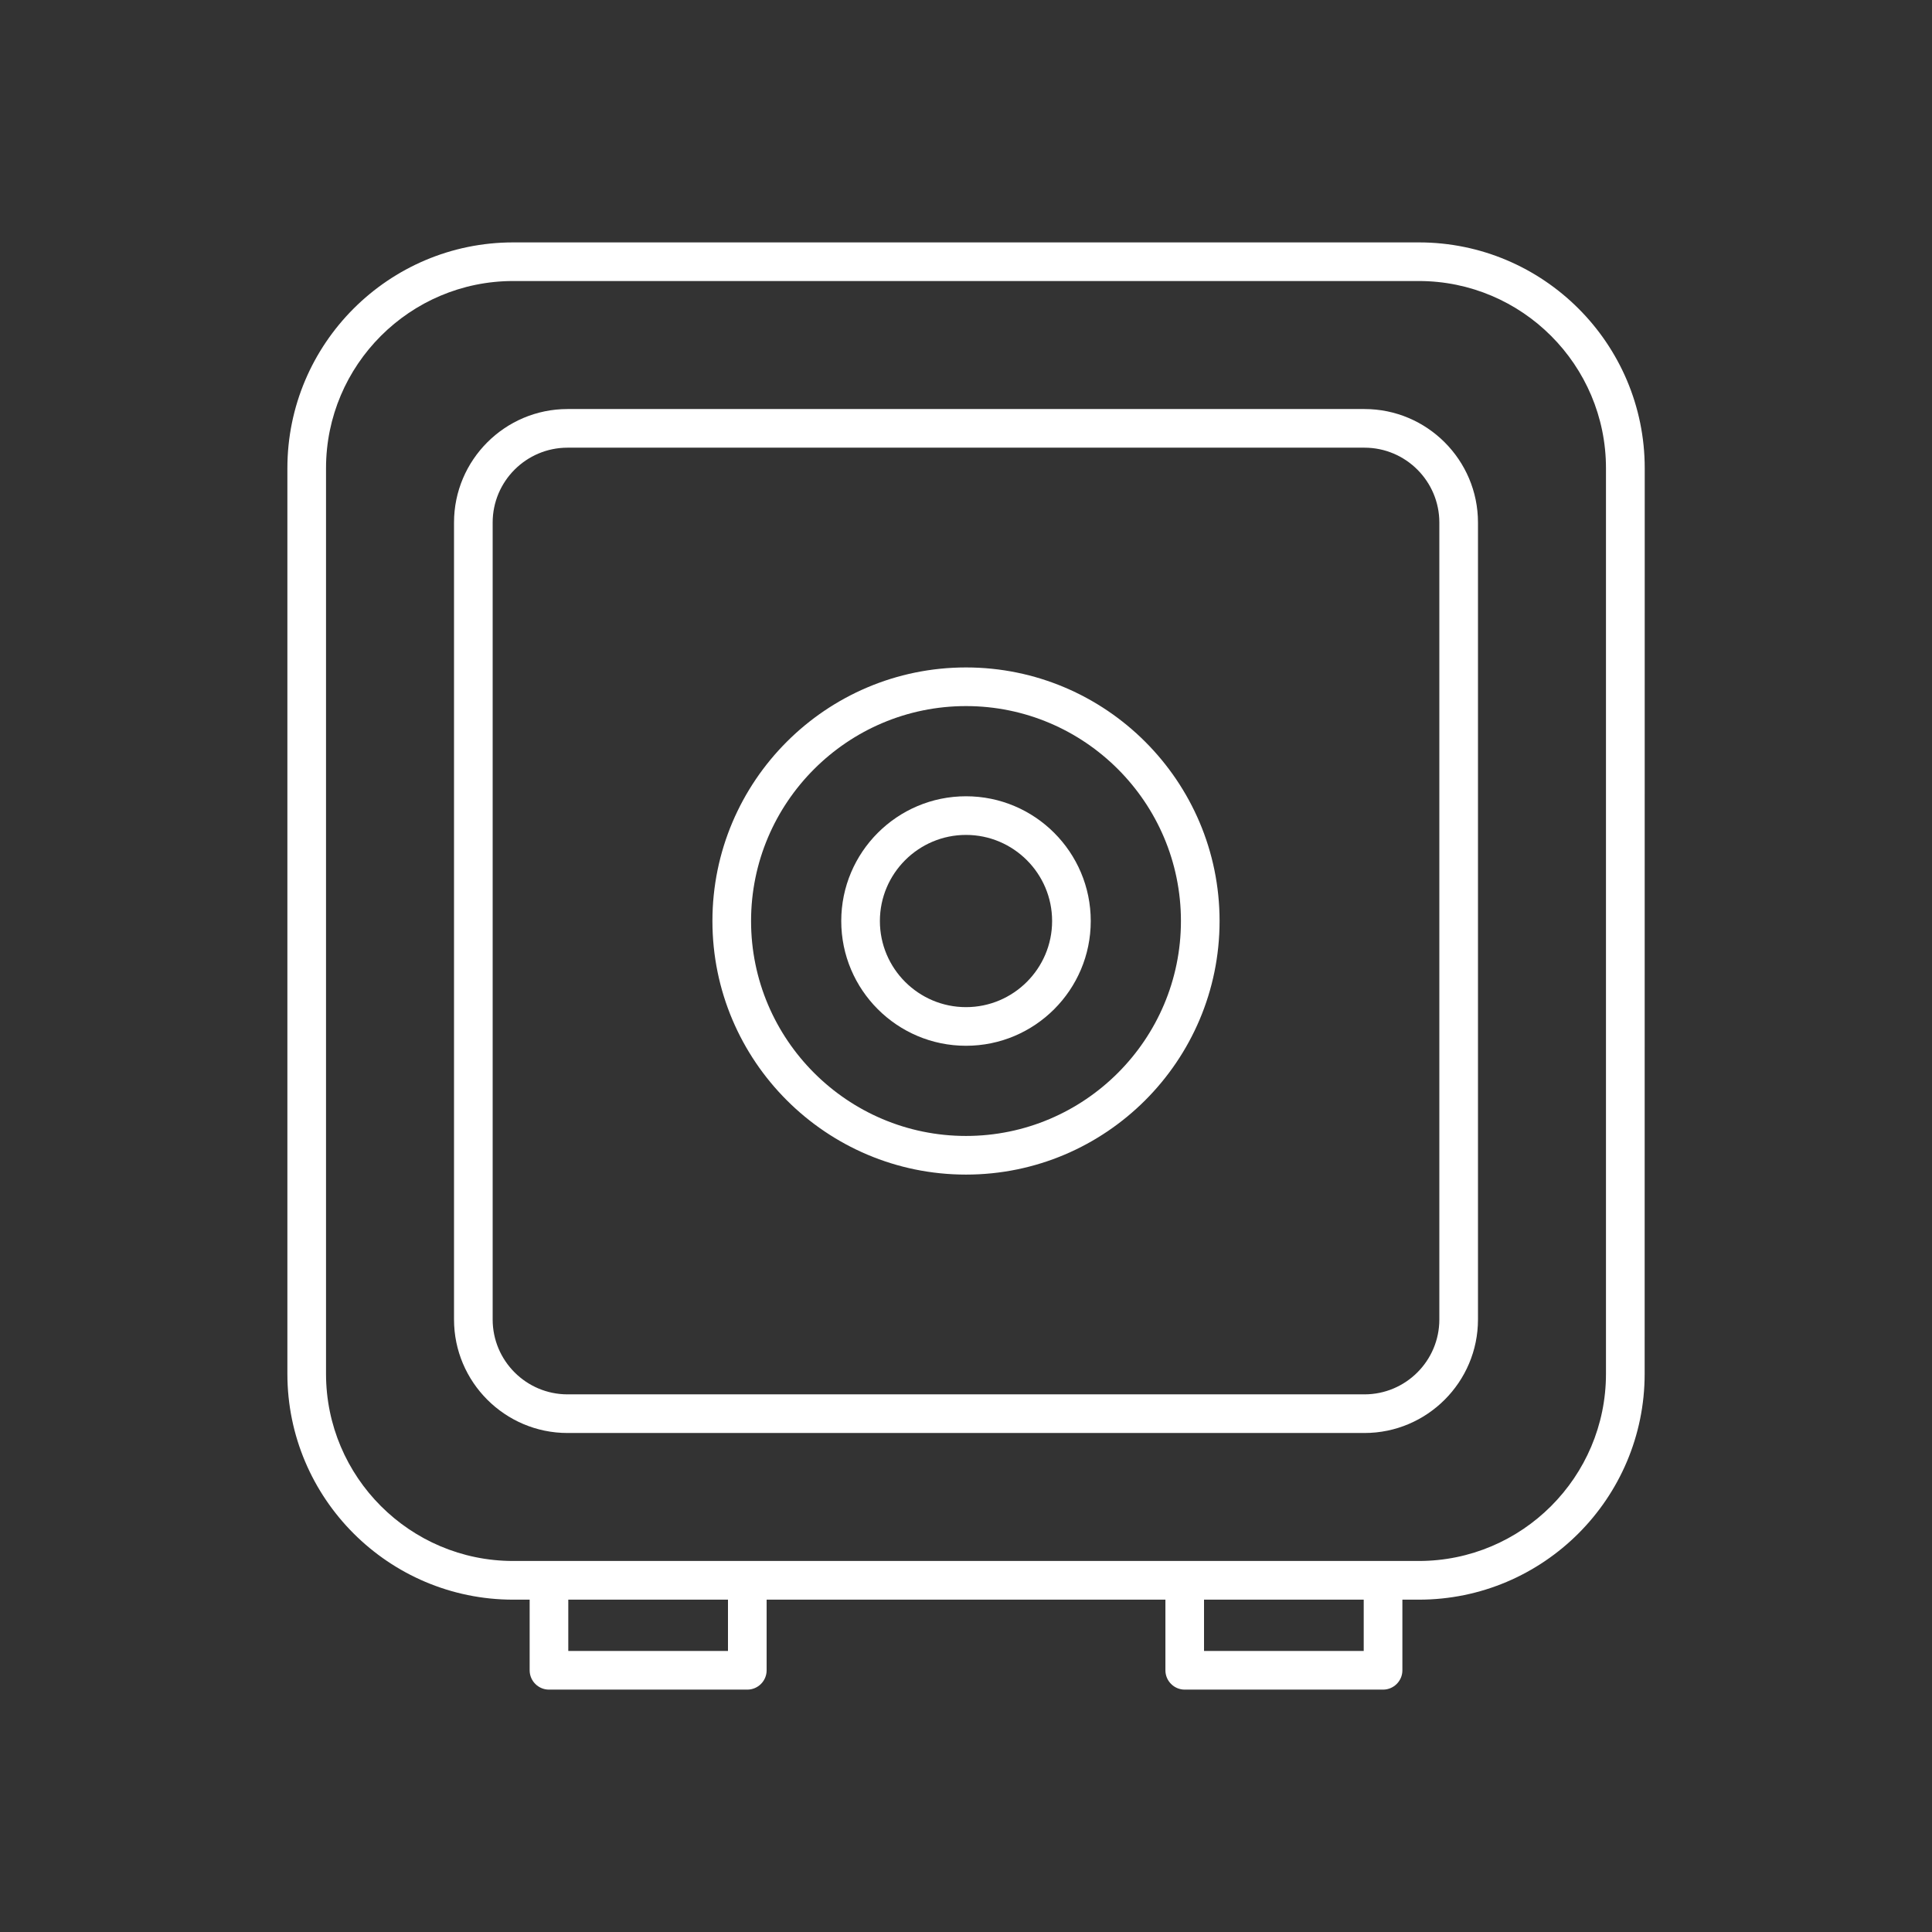
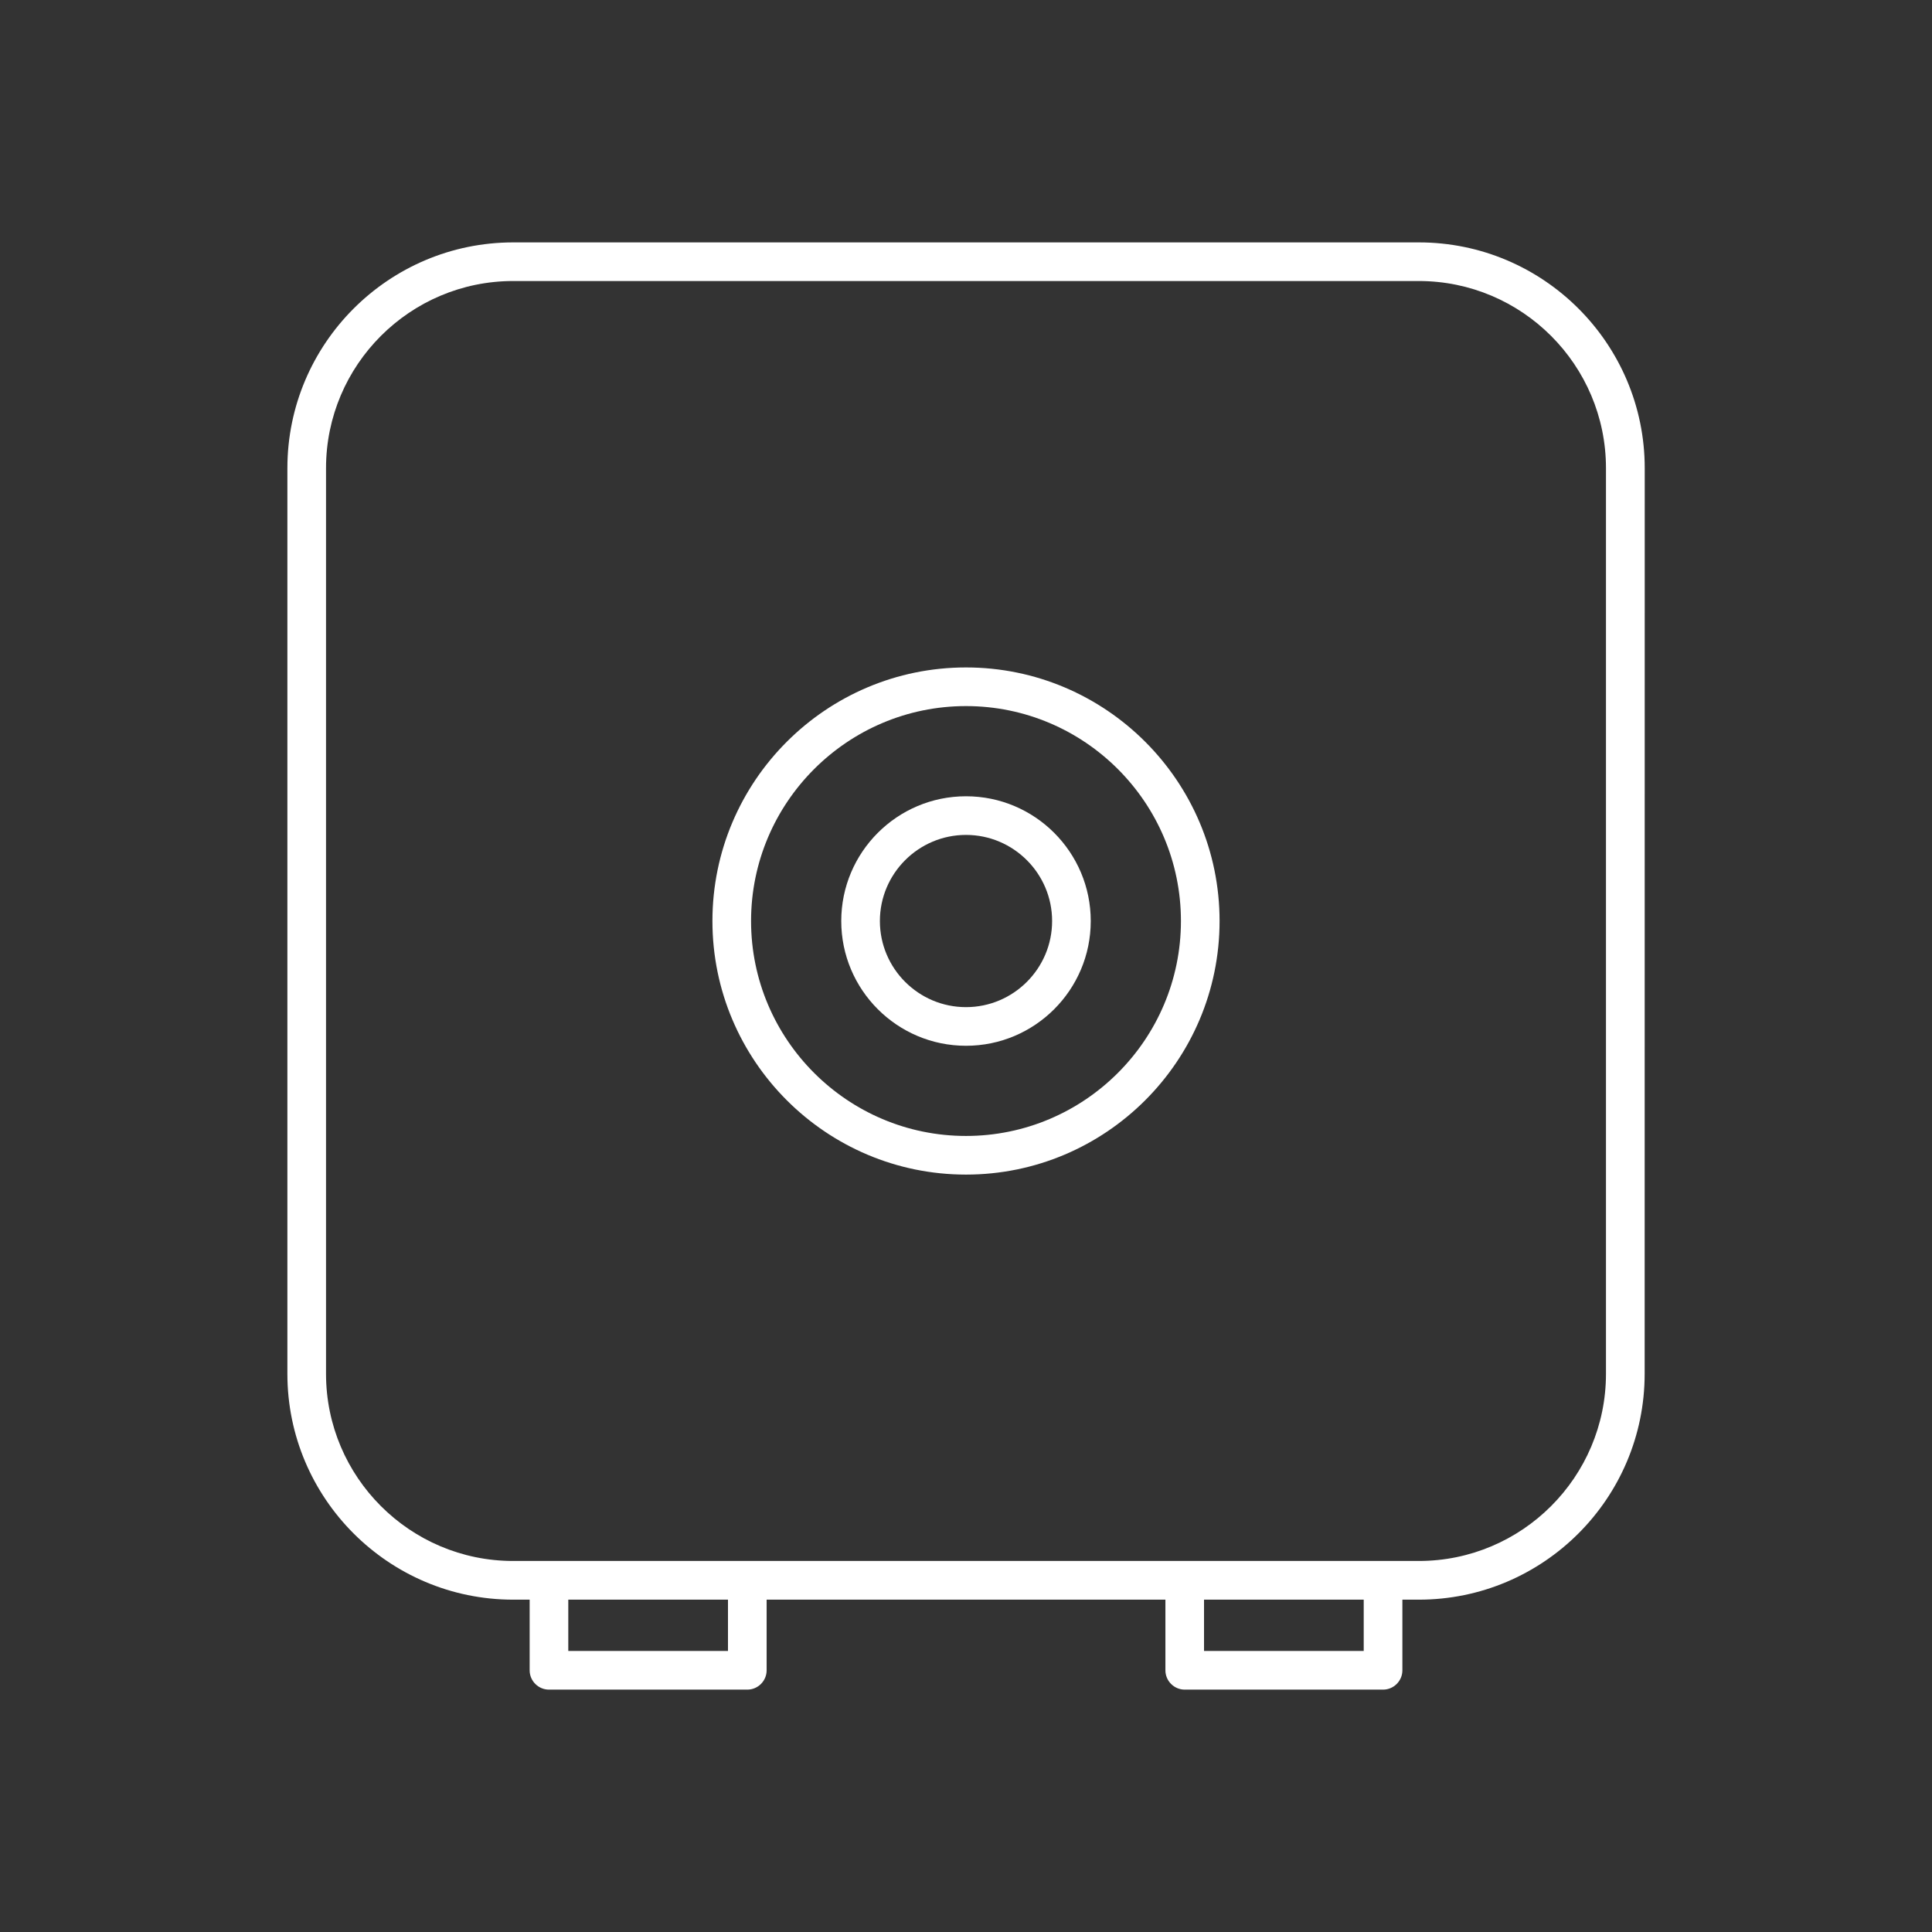
<svg xmlns="http://www.w3.org/2000/svg" width="1200pt" height="1200pt" version="1.1" viewBox="0 0 1200 1200">
  <rect x="0" y="0" width="1200" height="1200" fill="#333333" stroke="none" />
  <path d="m881.26 150.56h-562.5c-77.344 0-140.26 62.906-140.26 140.26v562.5c0 77.344 62.906 140.26 140.26 140.26h10.219v43.875c0 6.609 5.391 12 12 12h123.19c6.609 0 12-5.391 12-12v-43.875h247.69v43.875c0 6.609 5.391 12 12 12h123.19c6.609 0 12-5.391 12-12v-43.875h10.219c77.344 0 140.26-62.906 140.26-140.26l0.047-562.5c0-77.344-62.906-140.26-140.26-140.26zm-429.1 874.87h-99.188v-31.875h99.188zm394.87 0h-99.188v-31.875h99.188zm150.47-172.13c0 64.125-52.172 116.25-116.25 116.25h-562.5c-64.125 0-116.25-52.172-116.25-116.25v-562.5c0-64.125 52.172-116.25 116.25-116.25h562.5c64.125 0 116.25 52.172 116.25 116.25z" fill="#fff" />
-   <path d="m847.5 254.06h-495c-38.859 0-70.5 31.641-70.5 70.5v495c0 38.859 31.641 70.5 70.5 70.5h495c38.859 0 70.5-31.641 70.5-70.5v-495c0-38.859-31.641-70.5-70.5-70.5zm46.5 565.5c0 25.641-20.859 46.5-46.5 46.5h-495c-25.641 0-46.5-20.859-46.5-46.5v-495c0-25.641 20.859-46.5 46.5-46.5h495c25.641 0 46.5 20.859 46.5 46.5z" fill="#fff" />
  <path d="m600 494.58c-42.75 0-77.484 34.734-77.484 77.484s34.734 77.484 77.484 77.484 77.484-34.734 77.484-77.484-34.734-77.484-77.484-77.484zm0 130.97c-29.484 0-53.484-24-53.484-53.484s24-53.484 53.484-53.484 53.484 24 53.484 53.484-24 53.484-53.484 53.484z" fill="#fff" />
  <path d="m600 414.56c-86.859 0-157.5 70.641-157.5 157.5s70.641 157.5 157.5 157.5 157.5-70.641 157.5-157.5-70.641-157.5-157.5-157.5zm0 291c-73.594 0-133.5-59.906-133.5-133.5s59.906-133.5 133.5-133.5 133.5 59.906 133.5 133.5-59.906 133.5-133.5 133.5z" fill="#fff" />
</svg>